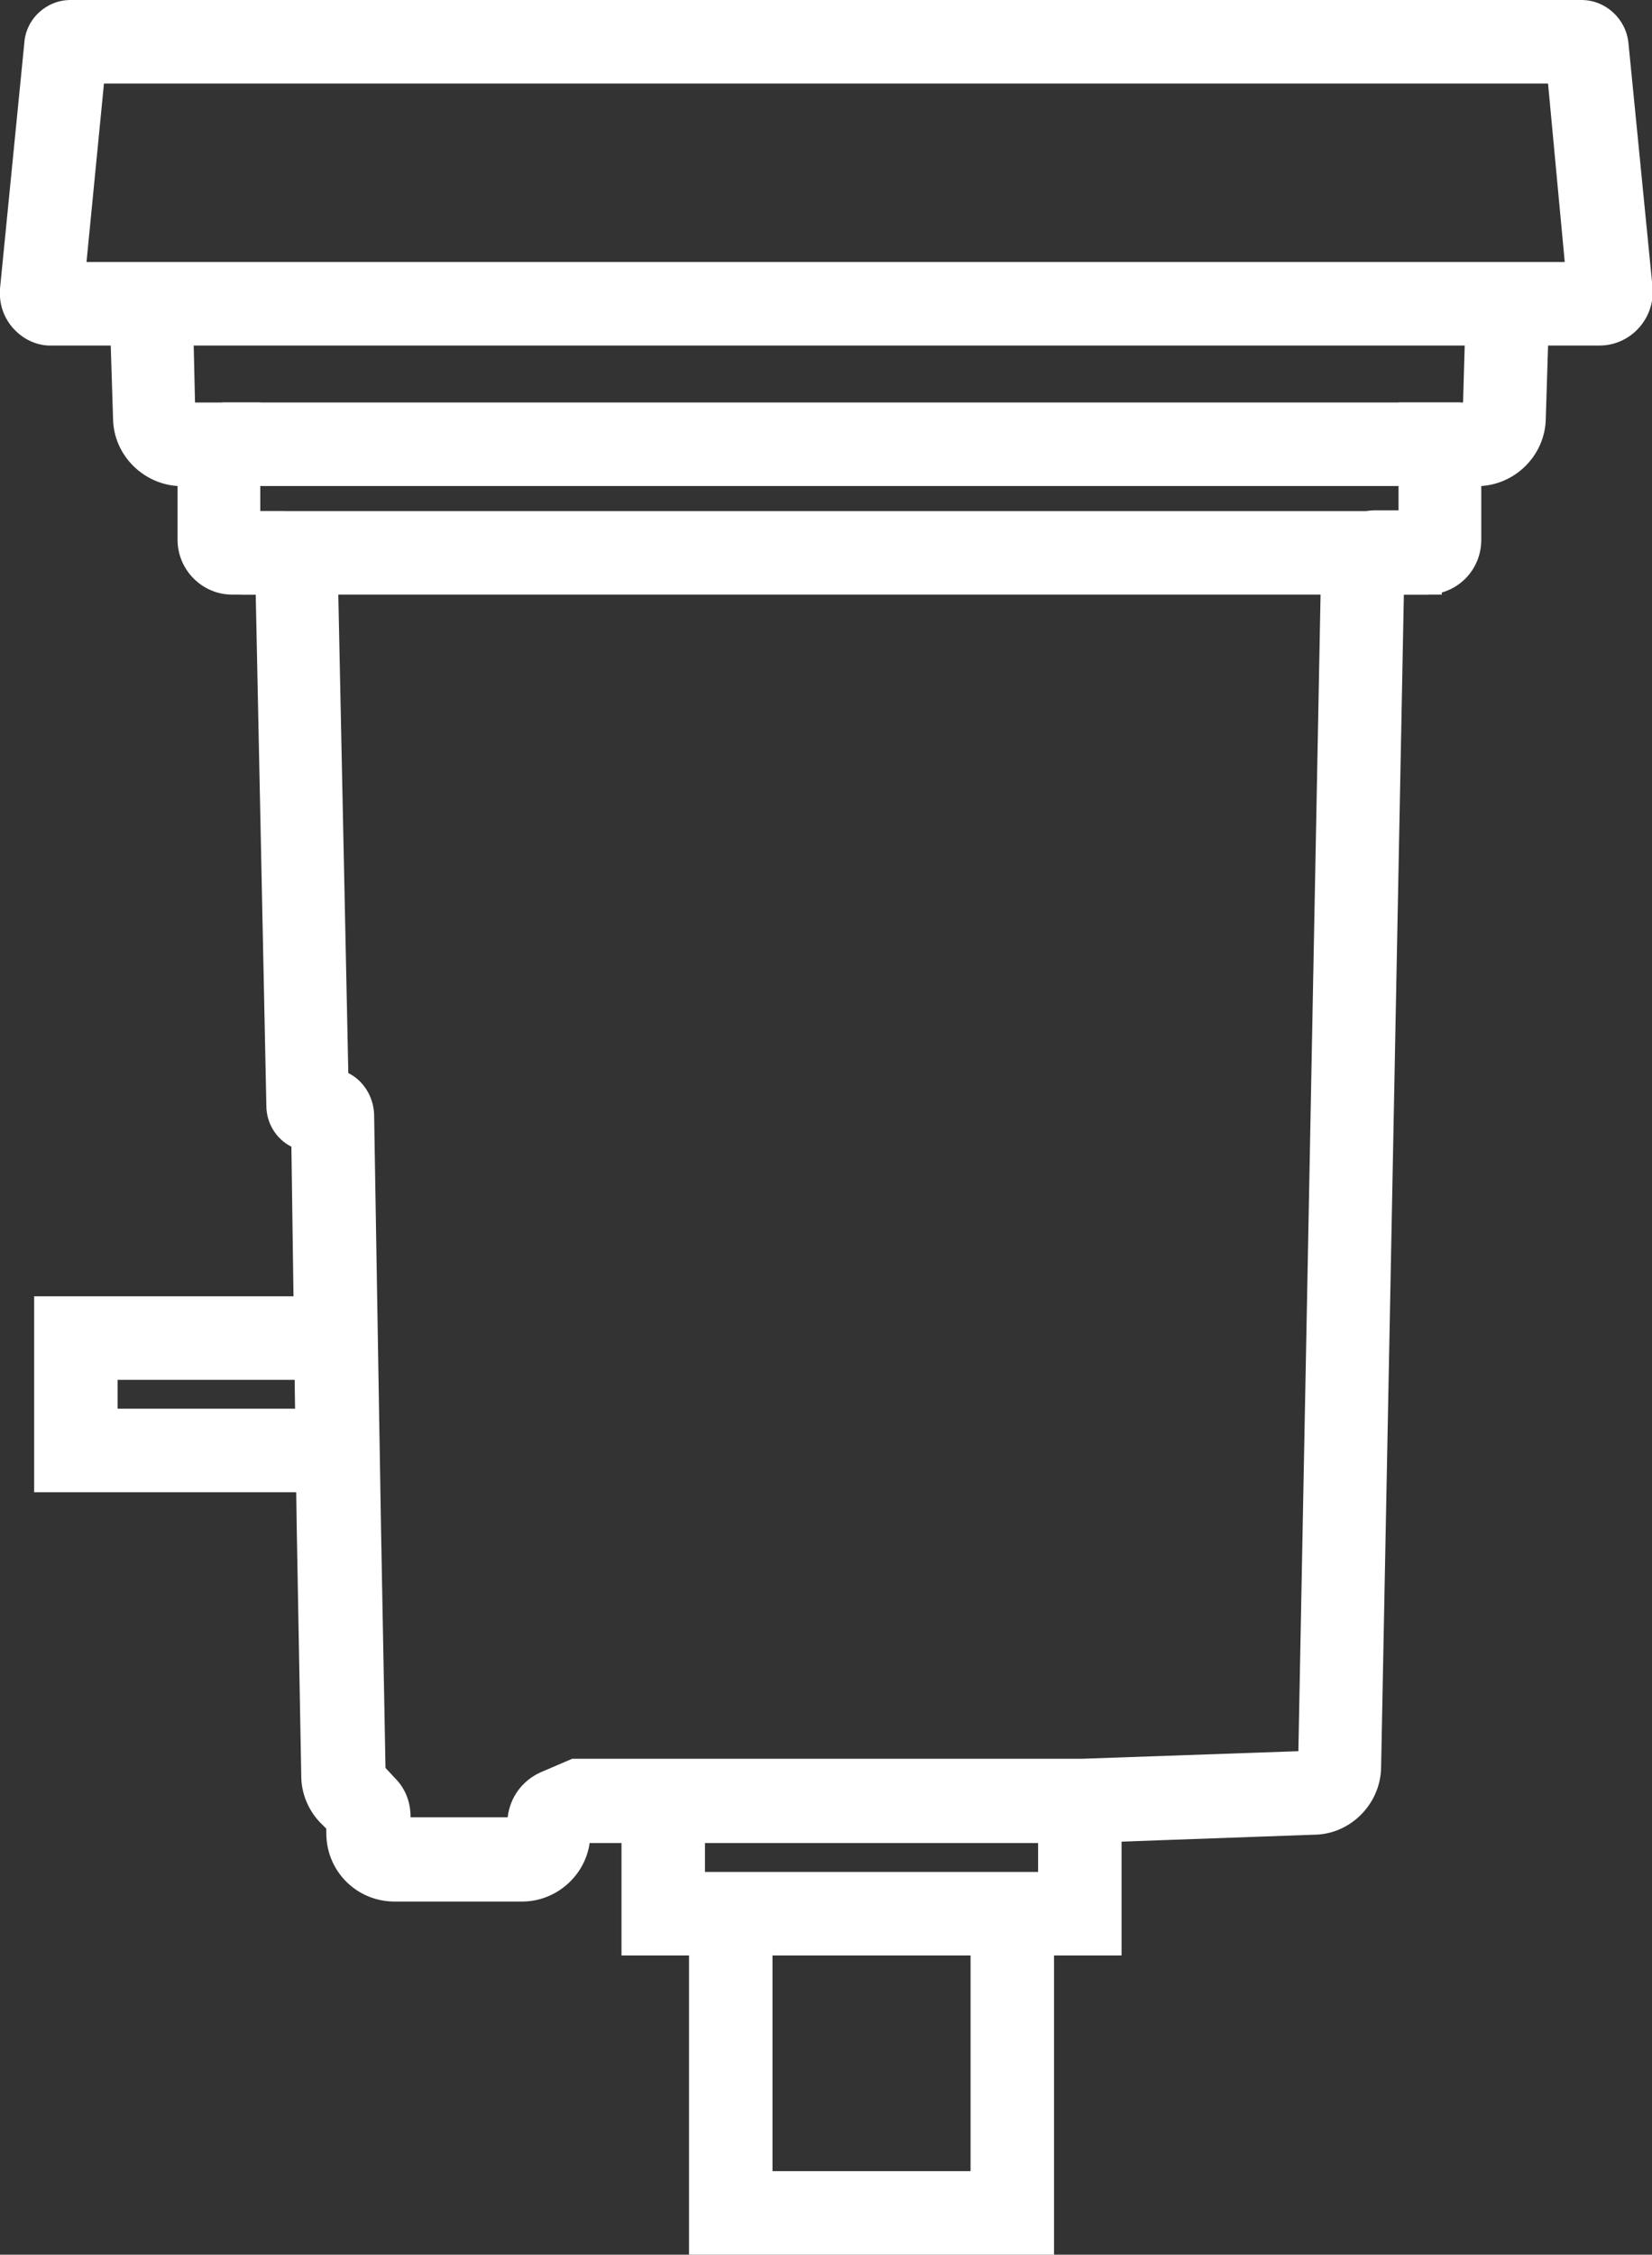
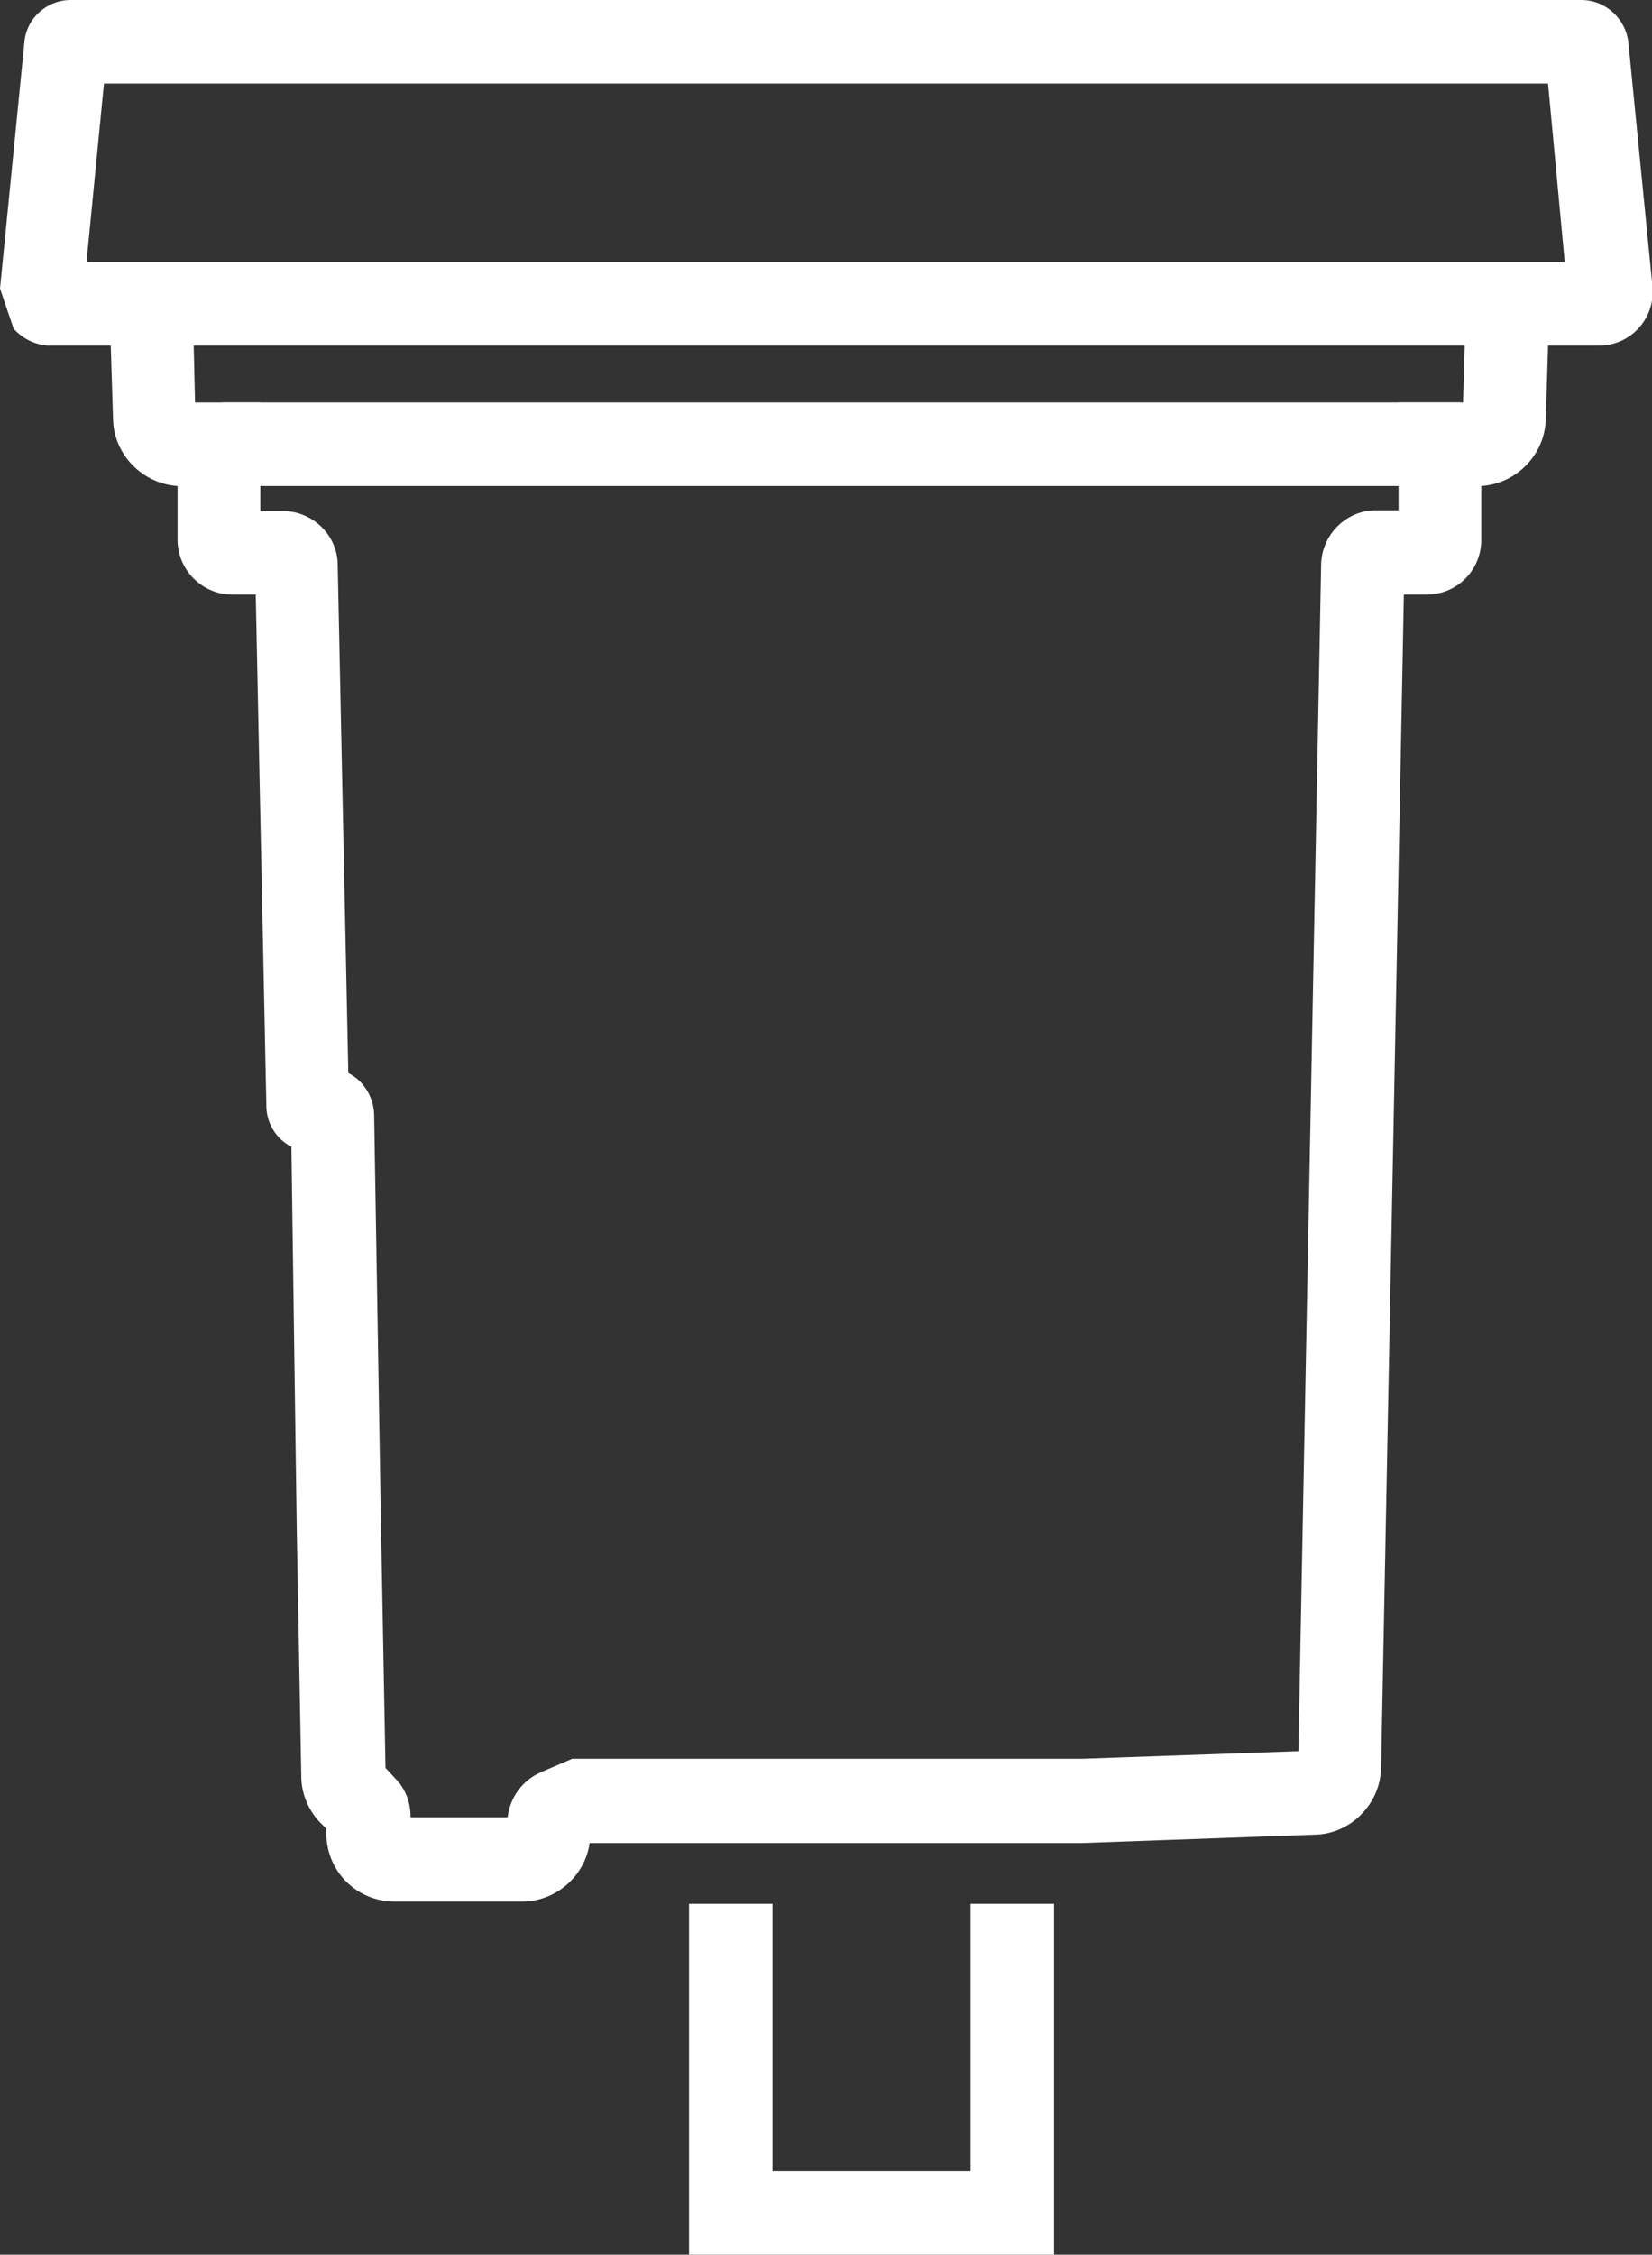
<svg xmlns="http://www.w3.org/2000/svg" id="Layer_1" x="0px" y="0px" viewBox="0 0 217.7 296.9" style="enable-background:new 0 0 217.7 296.9;" xml:space="preserve">
  <rect x="0" y="0" width="217.7" height="296.9" fill="#333333" stroke="none" />
  <style type="text/css">	.st0{fill:#FFFFFF;}</style>
  <g id="INSERT_7_">
    <g id="LINE_124_">
      <path class="st0" d="M68.8,250.4H52c-5,0-9-4-9-9v-0.6l-0.9-0.9c-1.5-1.6-2.4-3.8-2.4-6l-0.6-32.9L38.4,151c-2-1-3.3-3.1-3.3-5.4   l-1.4-67.3h-3.1c-4,0-7.2-3.3-7.2-7.2V64c-4.6-0.3-8.4-4.1-8.5-8.8l-0.6-19l11-0.4L25.7,53h8.6v14.3h3c3.9,0,7.2,3.2,7.2,7.1   l1.4,66.9c2,1,3.3,3.1,3.4,5.4l0.9,53.9l0.6,32.2l1.3,1.4c1.3,1.3,2,3.1,2,5v0.1h12.8c0.3-2.6,1.9-4.8,4.3-5.9l4.2-1.8h67.1   l28.6-1l3-156.3c0.1-3.9,3.3-7.1,7.2-7.1h3V53h8.5l0.5-17.2l11,0.3l-0.6,19.1c-0.1,4.6-3.8,8.5-8.5,8.8v7.1c0,4-3.2,7.2-7.2,7.2   H185l-3,154.5c-0.1,4.8-4.1,8.8-8.9,8.8l-30.6,1.1H77.7C77.1,247,73.3,250.4,68.8,250.4z" />
    </g>
-     <path class="st0" d="M210.8,45.5l-204.5,0c-1.7-0.1-3.3-0.9-4.5-2.2c-1.2-1.3-1.9-3.1-1.8-4.9L0,38L3.2,5.7C3.4,2.5,6.1,0,9.3,0  h199.1c3.2,0,5.9,2.5,6.2,5.7l3.2,32.4l0,0.5C217.7,42.4,214.6,45.5,210.8,45.5z M11.4,34.5h194.8L204,11H13.7L11.4,34.5z" />
+     <path class="st0" d="M210.8,45.5l-204.5,0c-1.7-0.1-3.3-0.9-4.5-2.2L0,38L3.2,5.7C3.4,2.5,6.1,0,9.3,0  h199.1c3.2,0,5.9,2.5,6.2,5.7l3.2,32.4l0,0.5C217.7,42.4,214.6,45.5,210.8,45.5z M11.4,34.5h194.8L204,11H13.7L11.4,34.5z" />
    <g>
-       <polygon class="st0" points="147.8,257.5 81.9,257.5 81.9,235.3 92.9,235.3 92.9,246.5 136.8,246.5 136.8,235.3 147.8,235.3   " />
      <polygon class="st0" points="138.9,296.9 90.8,296.9 90.8,250.7 101.8,250.7 101.8,285.9 127.9,285.9 127.9,250.7 138.9,250.7      " />
    </g>
    <g>
-       <polygon class="st0" points="46.5,196.5 4.5,196.5 4.5,170.7 46.5,170.7 46.5,181.7 15.5,181.7 15.5,185.5 46.5,185.5   " />
-     </g>
-     <rect x="31.8" y="67.3" class="st0" width="158.2" height="11" />
+       </g>
    <rect x="29.3" y="53" class="st0" width="163.2" height="11" />
  </g>
</svg>